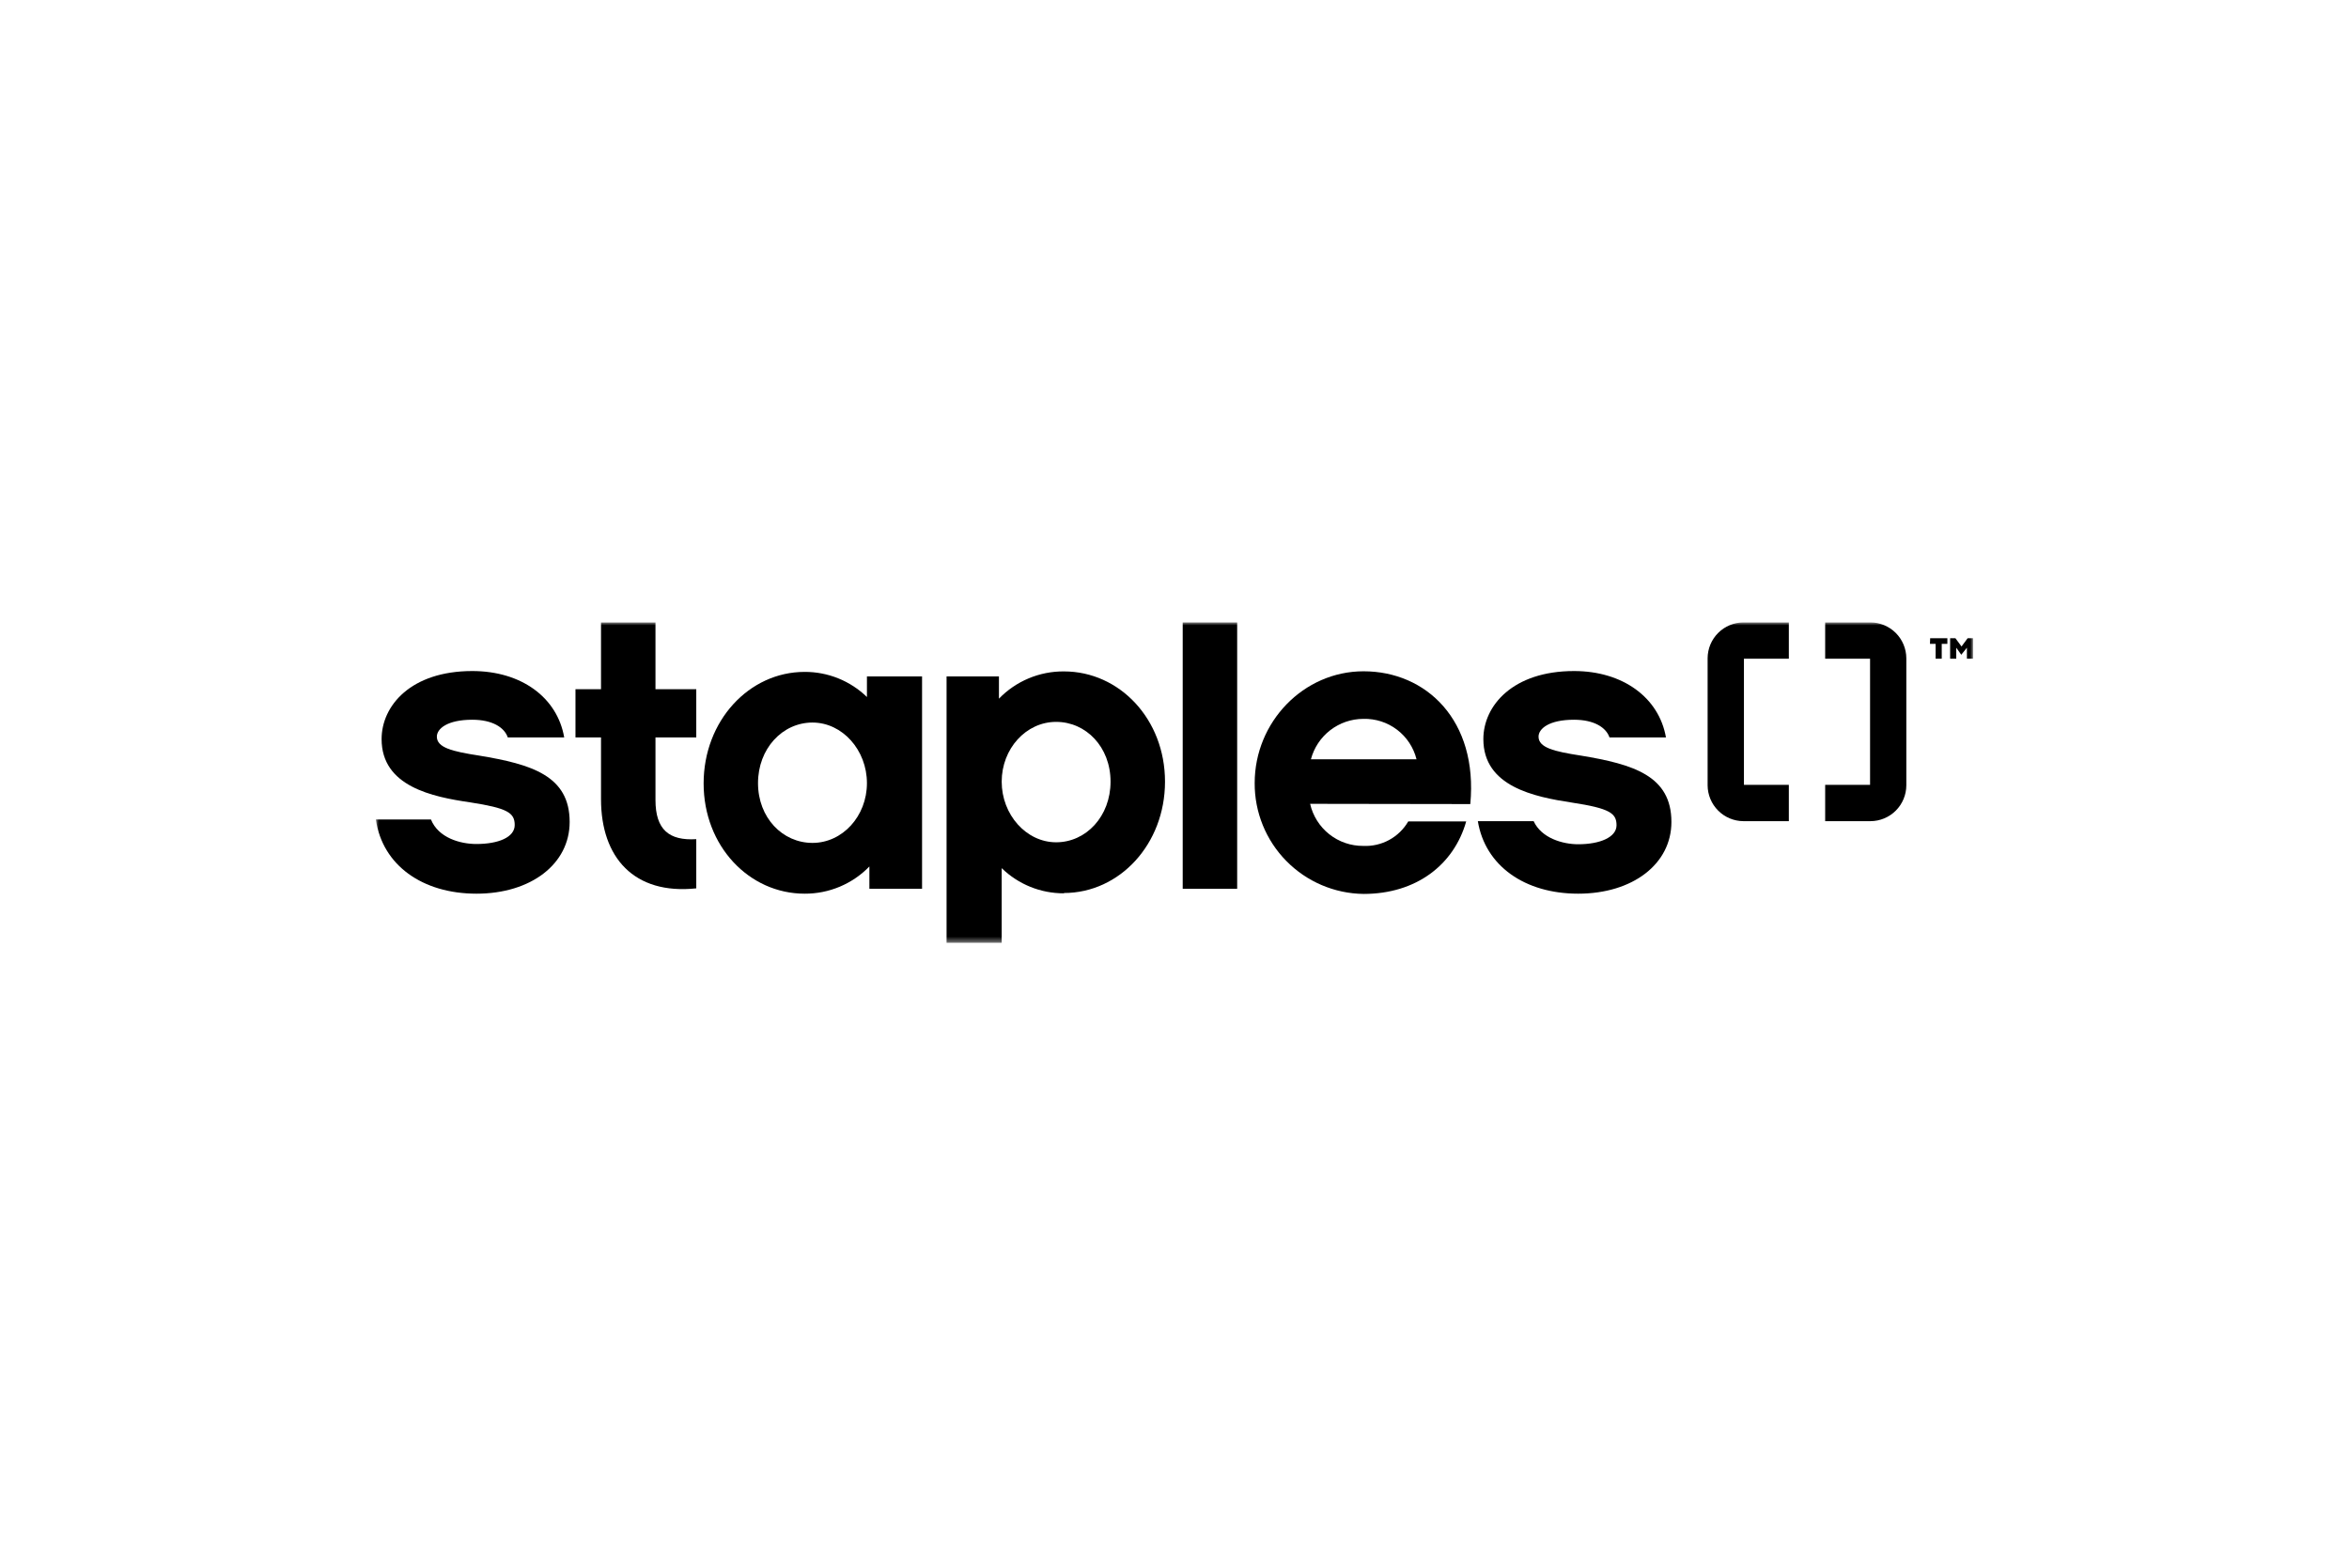
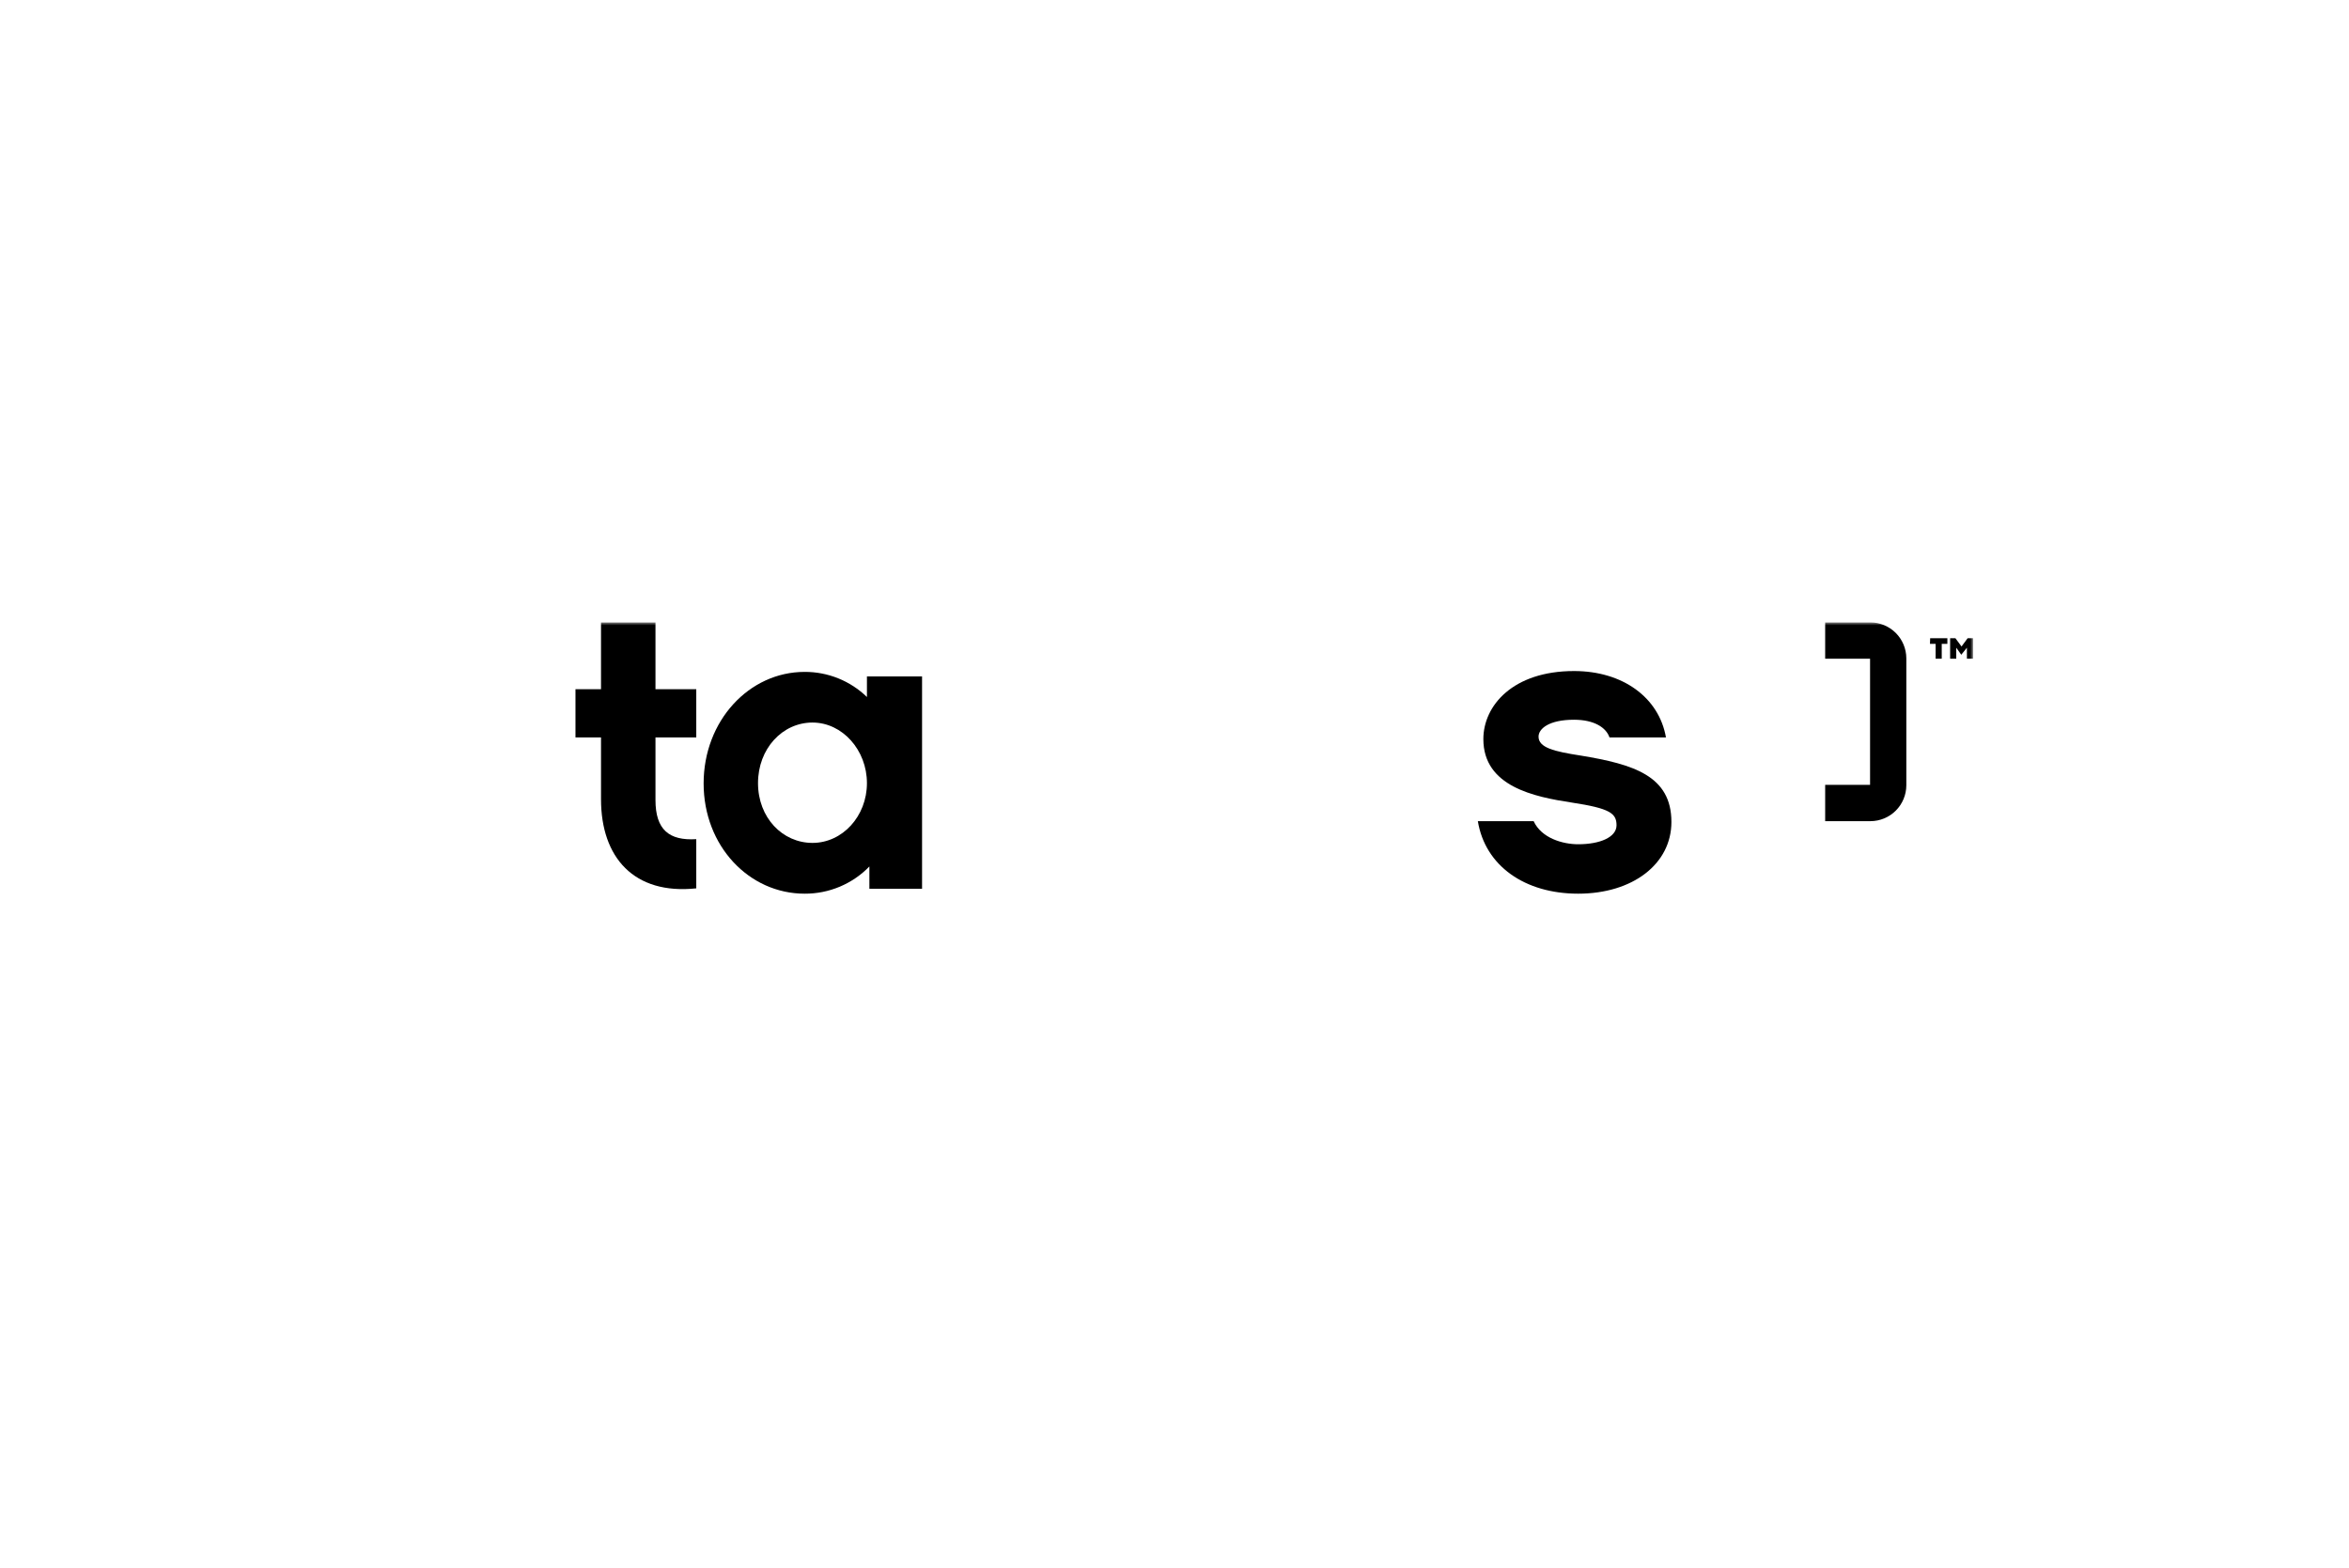
<svg xmlns="http://www.w3.org/2000/svg" width="400" height="267" viewBox="0 0 400 267" fill="none">
  <mask id="mask0_11257_2491" style="mask-type:luminance" maskUnits="userSpaceOnUse" x="64" y="106" width="272" height="55">
    <path d="M336 106H64V160.565H336V106Z" fill="white" style="fill:white;fill-opacity:1;" />
  </mask>
  <g mask="url(#mask0_11257_2491)">
-     <path d="M304.614 133.663H296.967V112.186H304.614V106H296.884C295.268 106.005 293.718 106.65 292.576 107.793C291.432 108.937 290.787 110.485 290.782 112.102V133.747C290.79 135.362 291.436 136.91 292.578 138.052C293.721 139.195 295.268 139.841 296.884 139.849H304.614V133.663Z" fill="#2B2D31" style="fill:#2B2D31;fill:color(display-p3 0.168 0.177 0.192);fill-opacity:1;" />
    <path d="M310.799 112.186H318.444V133.663H310.799V139.849H318.517C320.134 139.843 321.683 139.199 322.827 138.055C323.969 136.912 324.614 135.363 324.619 133.747V112.102C324.611 110.486 323.966 108.939 322.823 107.796C321.68 106.654 320.133 106.008 318.517 106H310.799V112.186Z" fill="#2B2D31" style="fill:#2B2D31;fill:color(display-p3 0.168 0.177 0.192);fill-opacity:1;" />
-     <path d="M81.138 152.199C71.938 152.199 65.126 147.359 64 139.567H73.388C74.65 142.696 78.374 143.739 81.117 143.739C84.831 143.739 87.647 142.613 87.647 140.506C87.647 138.399 86.375 137.627 80.064 136.646C73.617 135.707 64.981 133.944 64.981 125.871C64.981 120.186 69.967 114.282 80.429 114.282C88.774 114.282 94.897 118.778 96.076 125.589H86.468C85.905 123.91 83.871 122.575 80.429 122.575C76.152 122.575 74.389 124.118 74.389 125.454C74.389 127.342 77.06 127.978 81.555 128.677C90.547 130.158 97.004 132.119 97.004 139.984C97.004 147.15 90.401 152.199 81.138 152.199Z" fill="#2B2D31" style="fill:#2B2D31;fill:color(display-p3 0.168 0.177 0.192);fill-opacity:1;" />
    <path d="M118.565 151.292C107.956 152.418 102.345 146.024 102.345 136.125V125.59H97.995V117.38H102.345V106H111.618V117.38H118.565V125.59H111.618V136.25C111.618 141.299 113.933 143.197 118.565 142.915V151.292Z" fill="#2B2D31" style="fill:#2B2D31;fill:color(display-p3 0.168 0.177 0.192);fill-opacity:1;" />
-     <path d="M181.172 152.136C177.214 152.153 173.408 150.614 170.574 147.849V160.565H161.186V115.2H170.105V118.987C171.539 117.504 173.26 116.328 175.162 115.53C177.065 114.733 179.109 114.329 181.172 114.345C190.654 114.345 198.384 122.491 198.384 133.121C198.384 143.75 190.654 152.084 181.172 152.084V152.136ZM179.847 122.94C174.715 122.94 170.574 127.509 170.574 133.121C170.574 138.733 174.747 143.447 179.847 143.447C184.948 143.447 189.11 139.025 189.11 133.121C189.11 127.217 184.938 122.94 179.847 122.94Z" fill="#2B2D31" style="fill:#2B2D31;fill:color(display-p3 0.168 0.177 0.192);fill-opacity:1;" />
-     <path d="M210.671 106H201.398V151.365H210.671V106Z" fill="#2B2D31" style="fill:#2B2D31;fill:color(display-p3 0.168 0.177 0.192);fill-opacity:1;" />
-     <path d="M223.094 136.897C223.559 138.945 224.711 140.773 226.357 142.077C228.005 143.381 230.048 144.081 232.149 144.063C233.684 144.134 235.21 143.783 236.56 143.047C237.91 142.311 239.032 141.219 239.805 139.891H249.672C247.586 147.265 241.182 152.241 232.19 152.241C227.234 152.178 222.504 150.157 219.032 146.62C215.559 143.083 213.626 138.317 213.654 133.361C213.654 122.93 222 114.324 232.19 114.324C242.862 114.324 251.706 122.669 250.371 136.938L223.094 136.897ZM241.214 129.313C240.715 127.304 239.543 125.526 237.894 124.273C236.246 123.021 234.219 122.37 232.149 122.429C230.112 122.434 228.134 123.112 226.52 124.357C224.908 125.602 223.751 127.344 223.23 129.313H241.214Z" fill="#2B2D31" style="fill:#2B2D31;fill:color(display-p3 0.168 0.177 0.192);fill-opacity:1;" />
    <path d="M269.158 128.677C264.663 127.978 261.992 127.342 261.992 125.454C261.992 124.118 263.745 122.575 268.032 122.575C271.473 122.575 273.507 123.91 274.071 125.589H283.688C282.499 118.778 276.314 114.282 268.042 114.282C257.611 114.282 252.594 120.186 252.594 125.871C252.594 133.944 261.23 135.707 267.688 136.688C274.144 137.668 275.271 138.513 275.271 140.547C275.271 142.581 272.465 143.781 268.741 143.781C266.092 143.781 262.483 142.738 261.157 139.848H251.655C252.907 147.474 259.655 152.199 268.741 152.199C278.015 152.199 284.617 147.15 284.617 139.984C284.617 132.119 278.15 130.158 269.169 128.677" fill="#2B2D31" style="fill:#2B2D31;fill:color(display-p3 0.168 0.177 0.192);fill-opacity:1;" />
    <path d="M137.017 114.428C140.977 114.412 144.785 115.947 147.626 118.705V115.2H157.014V151.364H148.043V147.567C146.612 149.042 144.897 150.212 143.003 151.008C141.108 151.804 139.072 152.209 137.017 152.199C127.536 152.199 119.817 144.062 119.817 133.423C119.817 122.783 127.536 114.428 137.017 114.428ZM138.353 143.551C143.474 143.551 147.626 138.993 147.626 133.371C147.626 127.748 143.453 123.054 138.353 123.054C133.252 123.054 129.079 127.477 129.079 133.371C129.079 139.264 133.252 143.551 138.353 143.551Z" fill="#2B2D31" style="fill:#2B2D31;fill:color(display-p3 0.168 0.177 0.192);fill-opacity:1;" />
    <path d="M328.678 108.691H331.609V109.651H330.649V112.185H329.606V109.651H328.646L328.678 108.691ZM335.98 108.691V112.185H334.936V110.308L333.976 111.507L333.122 110.308V112.185H332.078V108.691H332.976L334.019 110.099L335.062 108.691H335.98Z" fill="#2B2D31" style="fill:#2B2D31;fill:color(display-p3 0.168 0.177 0.192);fill-opacity:1;" />
  </g>
</svg>